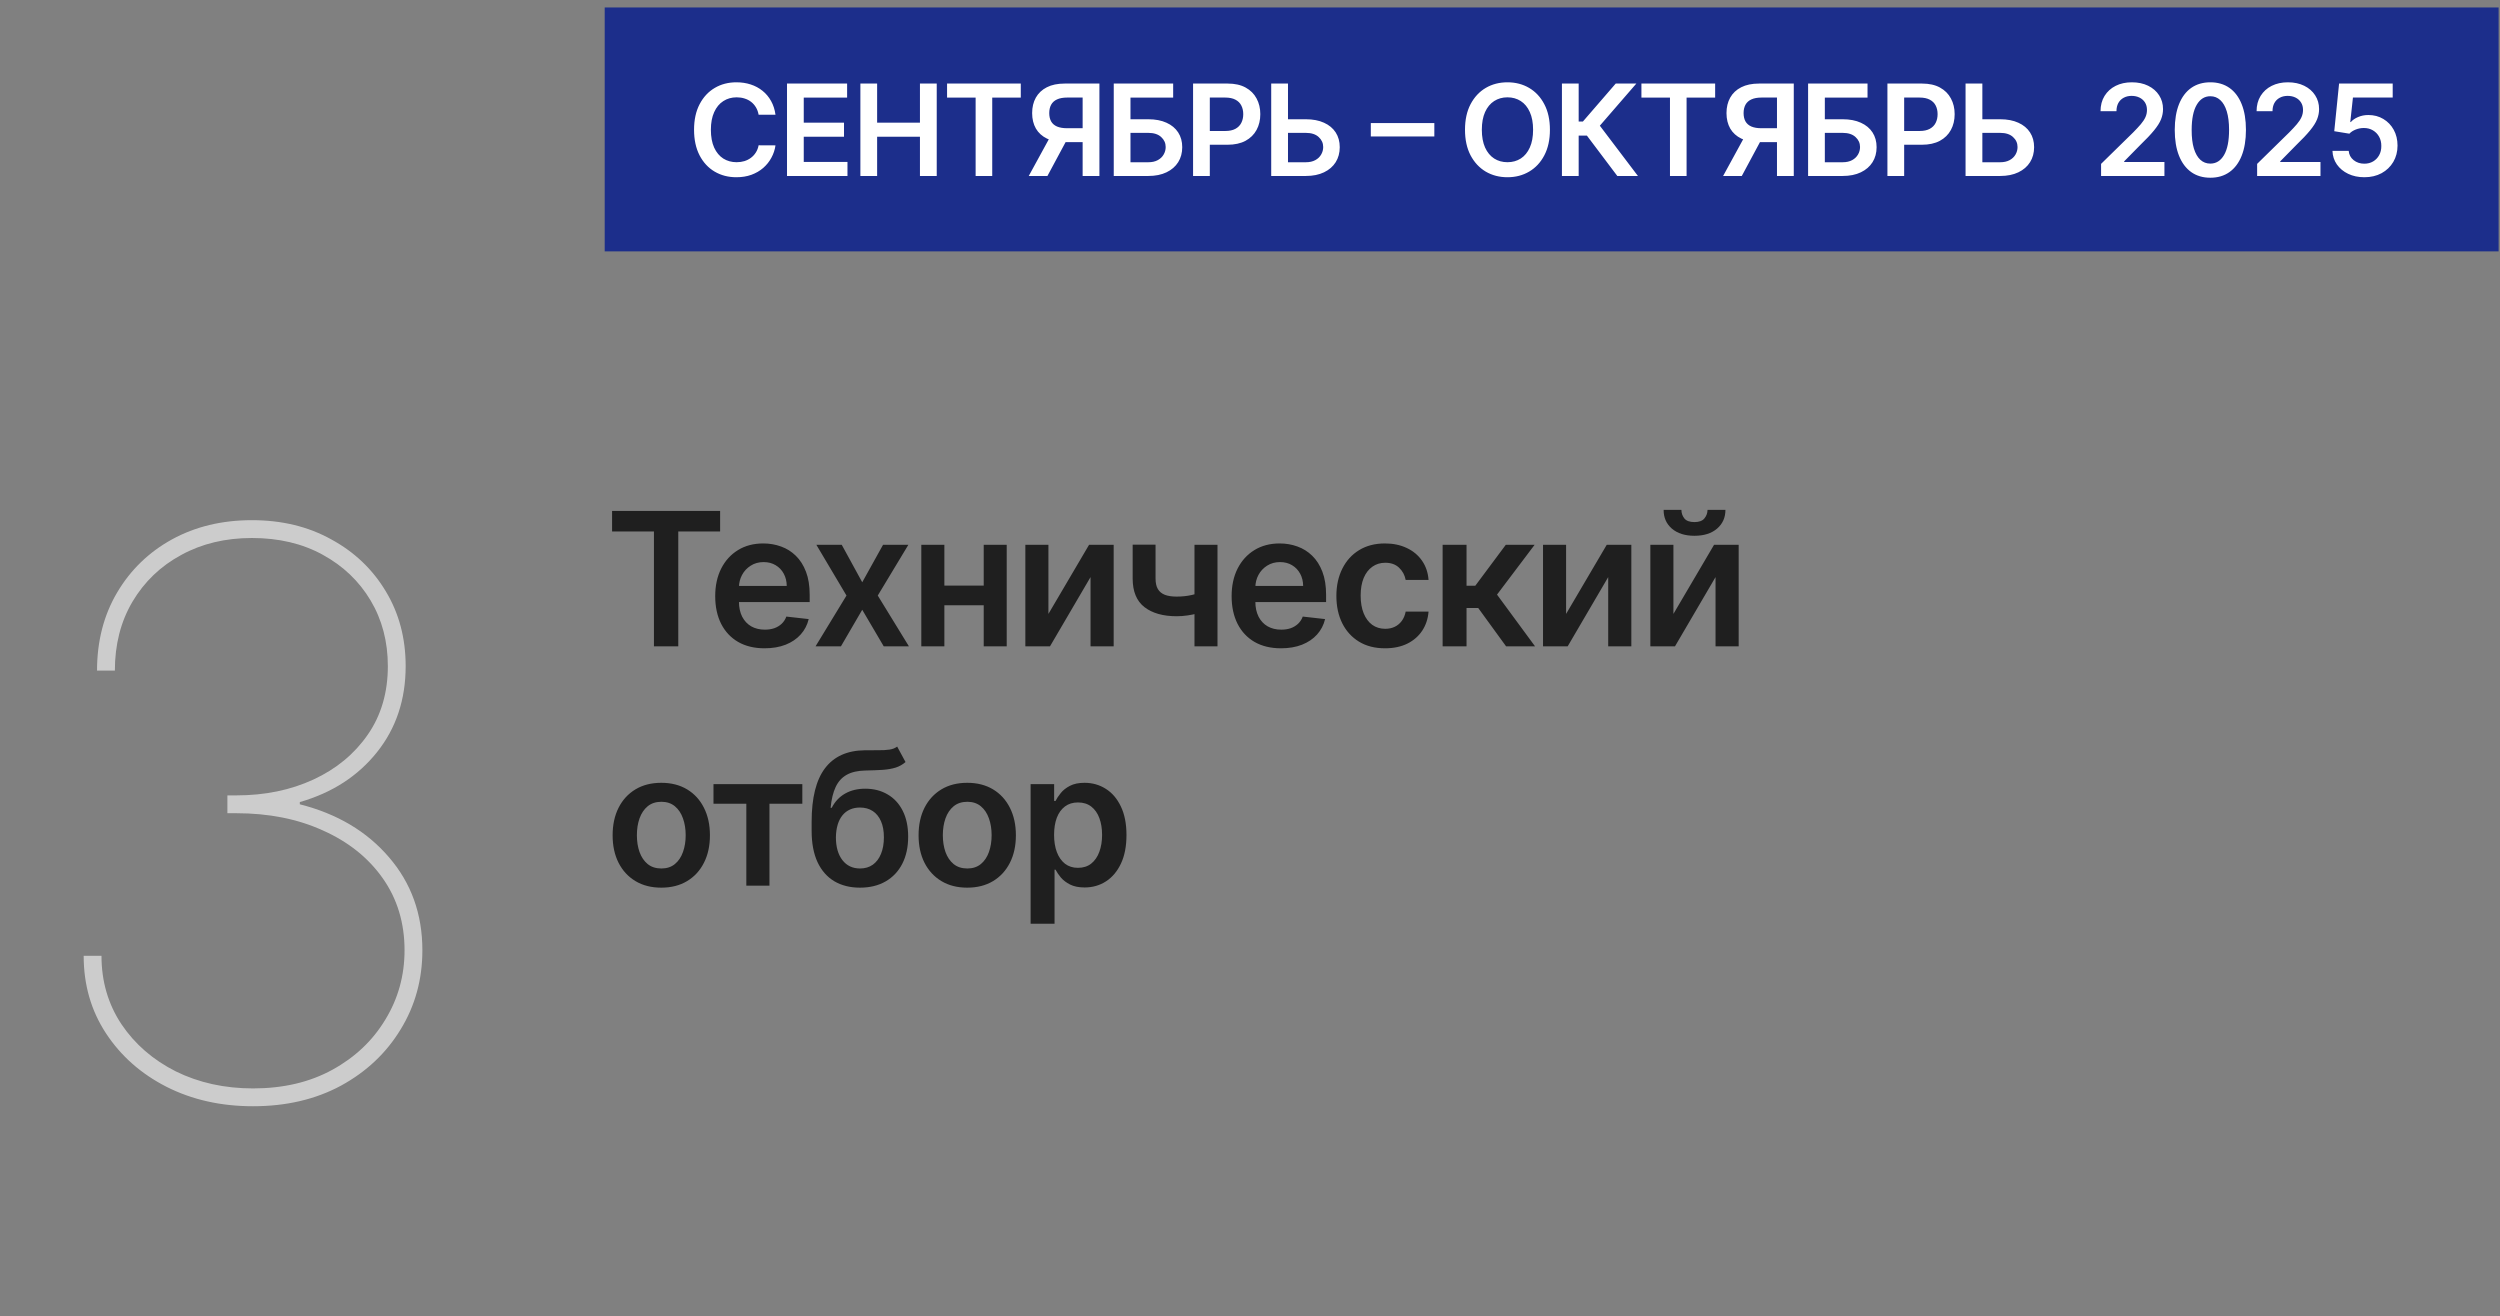
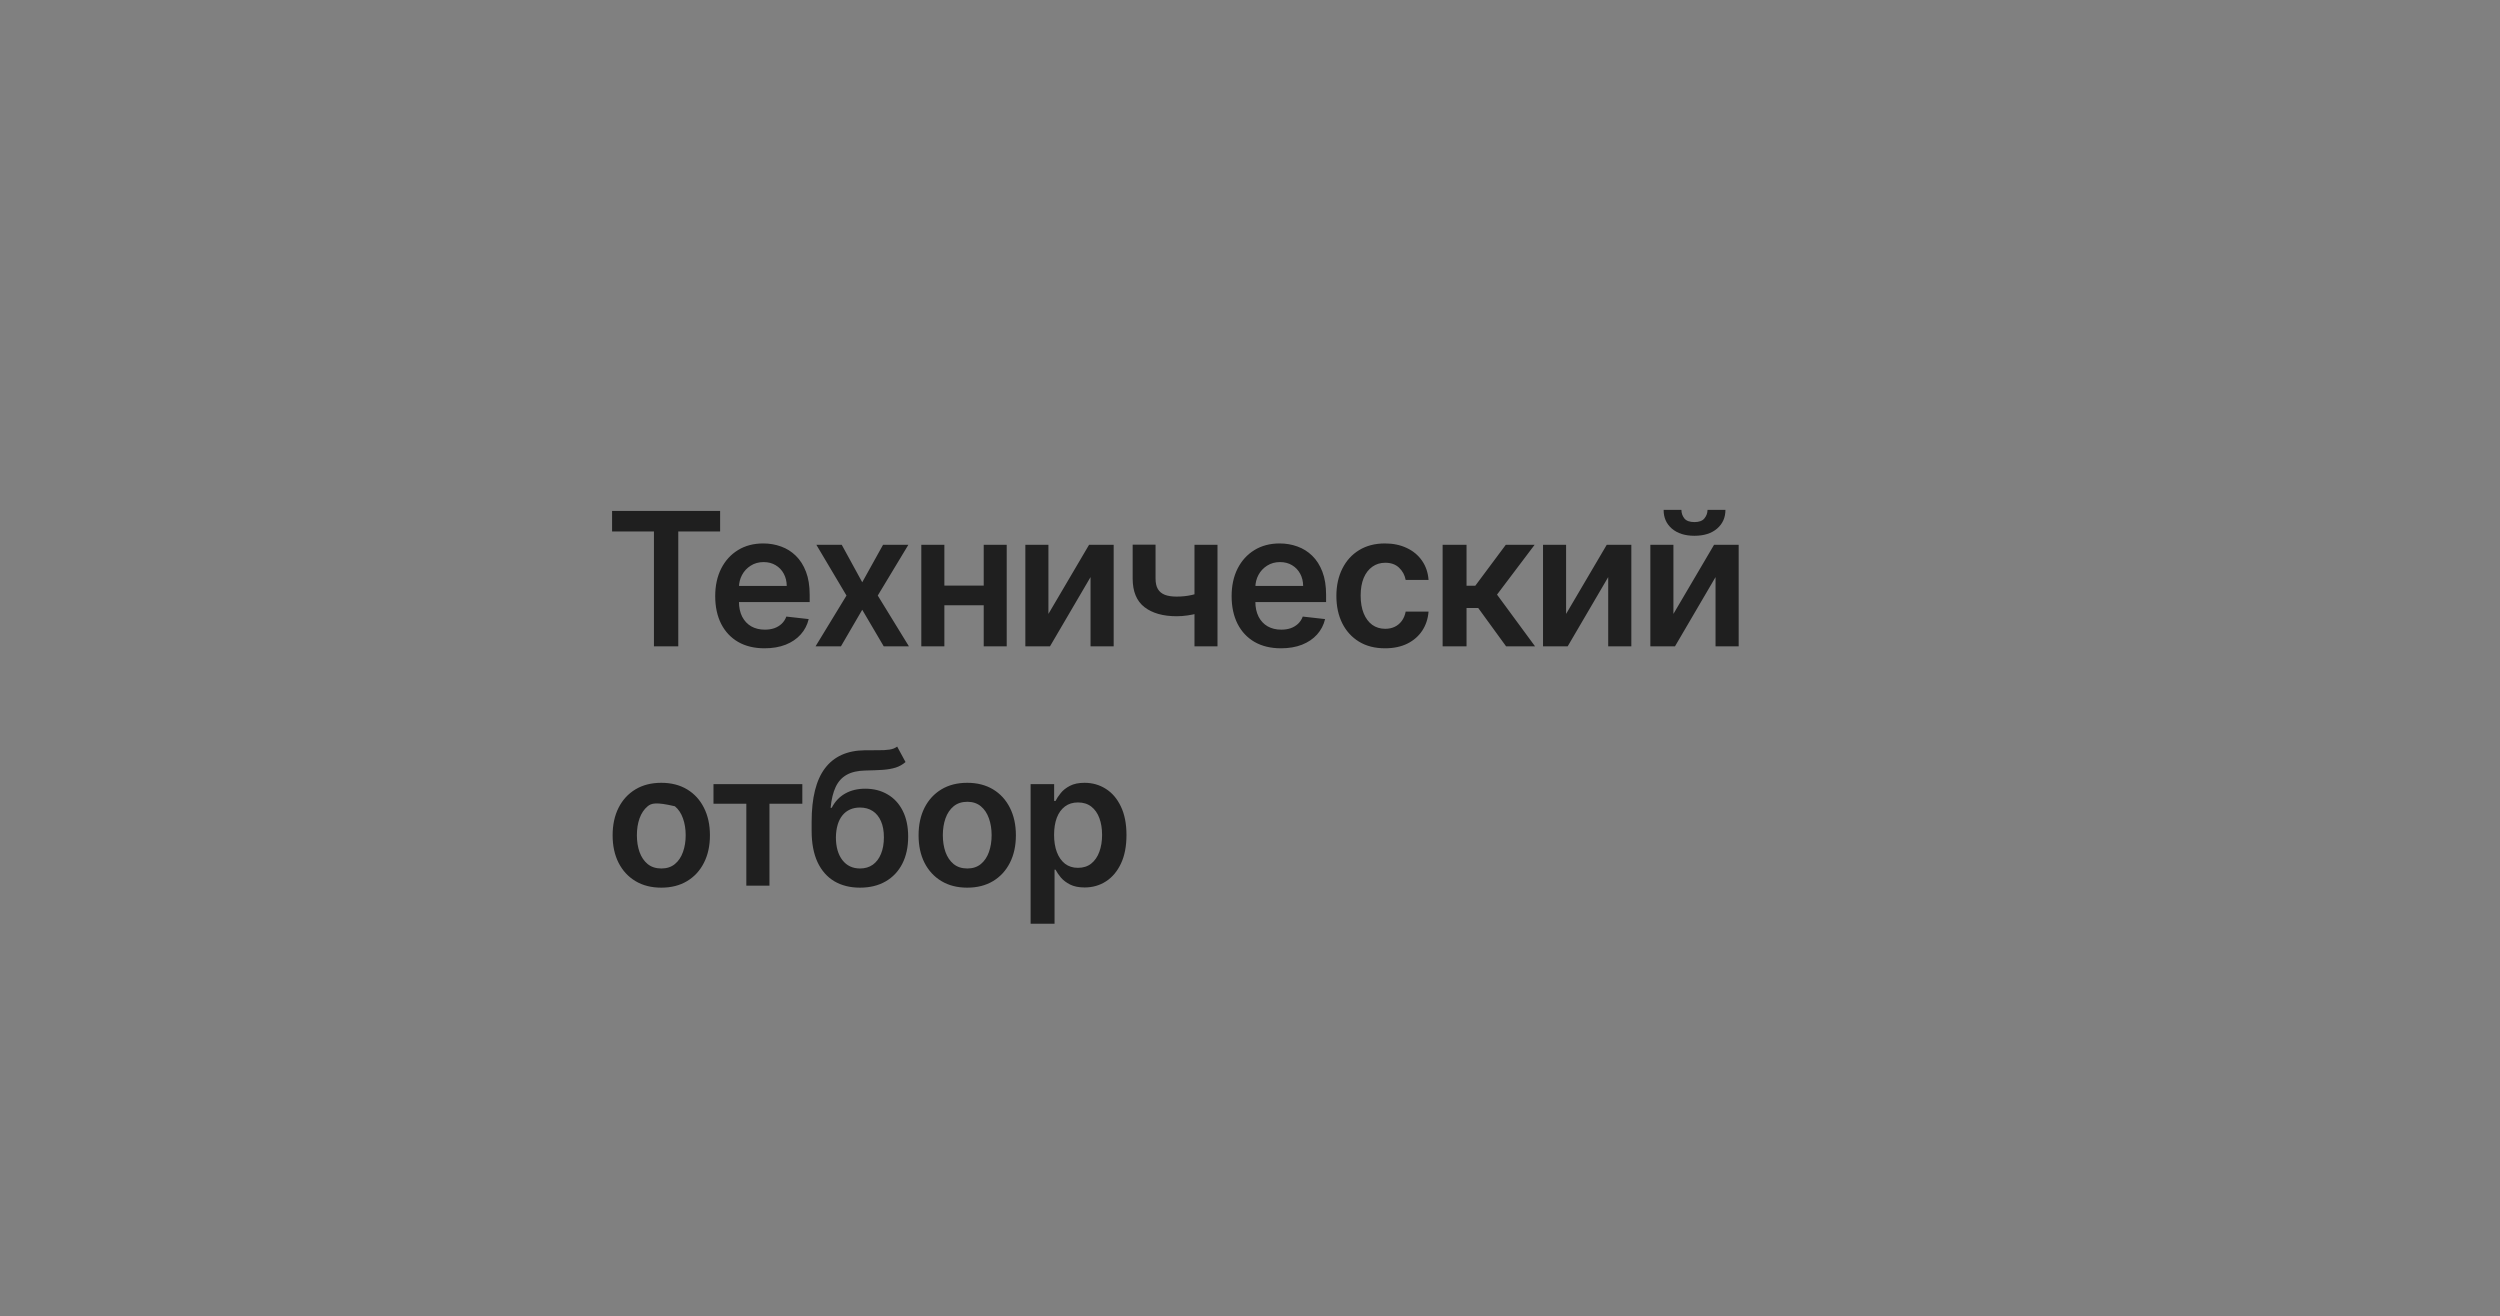
<svg xmlns="http://www.w3.org/2000/svg" width="188" height="99" viewBox="0 0 188 99" fill="none">
  <rect x="0" y="0" width="188" height="99" fill="#808080" stroke="none" />
-   <path d="M46.029 39.967V38.421H54.153V39.967H51.006V48.603H49.176V39.967H46.029ZM57.493 48.752C56.727 48.752 56.066 48.593 55.509 48.275C54.956 47.953 54.53 47.499 54.231 46.913C53.933 46.323 53.784 45.628 53.784 44.83C53.784 44.044 53.933 43.355 54.231 42.761C54.533 42.165 54.954 41.701 55.494 41.369C56.035 41.035 56.669 40.867 57.398 40.867C57.869 40.867 58.313 40.944 58.731 41.096C59.152 41.245 59.523 41.477 59.844 41.792C60.169 42.107 60.424 42.508 60.61 42.995C60.796 43.479 60.888 44.056 60.888 44.725V45.277H54.629V44.064H59.163C59.16 43.719 59.085 43.413 58.94 43.144C58.794 42.872 58.59 42.659 58.328 42.503C58.069 42.347 57.768 42.269 57.423 42.269C57.055 42.269 56.732 42.359 56.454 42.538C56.175 42.713 55.958 42.945 55.803 43.234C55.65 43.519 55.572 43.832 55.569 44.173V45.232C55.569 45.676 55.65 46.058 55.812 46.376C55.975 46.691 56.202 46.933 56.493 47.102C56.785 47.267 57.127 47.35 57.518 47.35C57.779 47.35 58.017 47.314 58.229 47.241C58.441 47.165 58.625 47.053 58.781 46.908C58.936 46.762 59.054 46.581 59.133 46.366L60.814 46.555C60.708 46.999 60.506 47.387 60.207 47.718C59.912 48.046 59.535 48.301 59.074 48.484C58.613 48.663 58.086 48.752 57.493 48.752ZM63.298 40.967L64.84 43.786L66.406 40.967H68.31L66.008 44.785L68.35 48.603H66.456L64.84 45.854L63.239 48.603H61.33L63.656 44.785L61.389 40.967H63.298ZM74.527 44.039V45.516H70.46V44.039H74.527ZM71.017 40.967V48.603H69.282V40.967H71.017ZM75.705 40.967V48.603H73.975V40.967H75.705ZM78.841 46.167L81.899 40.967H83.748V48.603H82.008V43.398L78.96 48.603H77.106V40.967H78.841V46.167ZM91.555 40.967V48.603H89.825V40.967H91.555ZM90.745 44.417V45.889C90.549 45.975 90.327 46.053 90.078 46.122C89.833 46.188 89.573 46.242 89.298 46.281C89.026 46.321 88.754 46.341 88.482 46.341C87.462 46.341 86.654 46.112 86.061 45.655C85.471 45.194 85.176 44.477 85.176 43.502V40.957H86.897V43.502C86.897 43.83 86.954 44.094 87.07 44.293C87.186 44.492 87.362 44.637 87.597 44.73C87.833 44.82 88.128 44.864 88.482 44.864C88.88 44.864 89.258 44.825 89.616 44.745C89.974 44.666 90.35 44.556 90.745 44.417ZM96.326 48.752C95.561 48.752 94.9 48.593 94.343 48.275C93.789 47.953 93.363 47.499 93.065 46.913C92.767 46.323 92.618 45.628 92.618 44.83C92.618 44.044 92.767 43.355 93.065 42.761C93.367 42.165 93.788 41.701 94.328 41.369C94.868 41.035 95.503 40.867 96.232 40.867C96.703 40.867 97.147 40.944 97.564 41.096C97.985 41.245 98.356 41.477 98.678 41.792C99.003 42.107 99.258 42.508 99.444 42.995C99.629 43.479 99.722 44.056 99.722 44.725V45.277H93.463V44.064H97.997C97.994 43.719 97.919 43.413 97.773 43.144C97.627 42.872 97.424 42.659 97.162 42.503C96.903 42.347 96.602 42.269 96.257 42.269C95.889 42.269 95.566 42.359 95.287 42.538C95.009 42.713 94.792 42.945 94.636 43.234C94.484 43.519 94.406 43.832 94.402 44.173V45.232C94.402 45.676 94.484 46.058 94.646 46.376C94.808 46.691 95.035 46.933 95.327 47.102C95.619 47.267 95.96 47.35 96.351 47.35C96.613 47.35 96.85 47.314 97.062 47.241C97.274 47.165 97.458 47.053 97.614 46.908C97.77 46.762 97.888 46.581 97.967 46.366L99.647 46.555C99.541 46.999 99.339 47.387 99.041 47.718C98.746 48.046 98.368 48.301 97.907 48.484C97.447 48.663 96.92 48.752 96.326 48.752ZM104.156 48.752C103.393 48.752 102.739 48.585 102.192 48.25C101.648 47.915 101.229 47.453 100.934 46.863C100.642 46.27 100.496 45.587 100.496 44.815C100.496 44.039 100.646 43.355 100.944 42.761C101.242 42.165 101.663 41.701 102.207 41.369C102.754 41.035 103.4 40.867 104.146 40.867C104.765 40.867 105.314 40.982 105.791 41.21C106.272 41.436 106.655 41.755 106.94 42.17C107.225 42.581 107.387 43.061 107.427 43.612H105.707C105.637 43.244 105.471 42.937 105.21 42.692C104.951 42.443 104.605 42.319 104.17 42.319C103.803 42.319 103.479 42.418 103.201 42.617C102.923 42.813 102.705 43.094 102.55 43.462C102.397 43.83 102.321 44.271 102.321 44.785C102.321 45.305 102.397 45.753 102.55 46.127C102.702 46.498 102.916 46.785 103.191 46.987C103.469 47.186 103.796 47.286 104.17 47.286C104.436 47.286 104.673 47.236 104.881 47.136C105.094 47.034 105.271 46.886 105.413 46.694C105.556 46.502 105.654 46.268 105.707 45.993H107.427C107.384 46.533 107.225 47.012 106.95 47.43C106.674 47.844 106.3 48.169 105.826 48.404C105.352 48.636 104.795 48.752 104.156 48.752ZM108.485 48.603V40.967H110.284V44.049H110.941L113.237 40.967H115.405L112.576 44.715L115.435 48.603H113.257L111.164 45.724H110.284V48.603H108.485ZM117.77 46.167L120.828 40.967H122.677V48.603H120.937V43.398L117.89 48.603H116.035V40.967H117.77V46.167ZM125.841 46.167L128.898 40.967H130.748V48.603H129.008V43.398L125.96 48.603H124.106V40.967H125.841V46.167ZM128.406 38.342H129.753C129.753 38.922 129.543 39.392 129.122 39.754C128.704 40.111 128.138 40.291 127.422 40.291C126.712 40.291 126.147 40.111 125.726 39.754C125.309 39.392 125.102 38.922 125.105 38.342H126.442C126.442 38.58 126.515 38.794 126.661 38.983C126.81 39.169 127.064 39.261 127.422 39.261C127.773 39.261 128.023 39.169 128.172 38.983C128.325 38.797 128.403 38.584 128.406 38.342ZM49.728 66.752C48.983 66.752 48.336 66.588 47.789 66.26C47.242 65.932 46.818 65.473 46.517 64.883C46.218 64.293 46.069 63.603 46.069 62.815C46.069 62.026 46.218 61.335 46.517 60.742C46.818 60.148 47.242 59.688 47.789 59.359C48.336 59.031 48.983 58.867 49.728 58.867C50.474 58.867 51.12 59.031 51.667 59.359C52.214 59.688 52.637 60.148 52.935 60.742C53.237 61.335 53.387 62.026 53.387 62.815C53.387 63.603 53.237 64.293 52.935 64.883C52.637 65.473 52.214 65.932 51.667 66.26C51.12 66.588 50.474 66.752 49.728 66.752ZM49.738 65.31C50.143 65.31 50.481 65.199 50.752 64.977C51.024 64.752 51.226 64.45 51.359 64.073C51.495 63.695 51.563 63.274 51.563 62.81C51.563 62.342 51.495 61.92 51.359 61.542C51.226 61.161 51.024 60.858 50.752 60.632C50.481 60.407 50.143 60.294 49.738 60.294C49.324 60.294 48.979 60.407 48.704 60.632C48.432 60.858 48.229 61.161 48.093 61.542C47.96 61.92 47.894 62.342 47.894 62.81C47.894 63.274 47.96 63.695 48.093 64.073C48.229 64.45 48.432 64.752 48.704 64.977C48.979 65.199 49.324 65.31 49.738 65.31ZM53.654 60.443V58.967H60.335V60.443H57.864V66.603H56.124V60.443H53.654ZM67.468 56.143L68.095 57.306C67.873 57.498 67.624 57.638 67.349 57.724C67.074 57.81 66.751 57.866 66.38 57.893C66.012 57.916 65.574 57.933 65.067 57.943C64.497 57.956 64.031 58.063 63.67 58.266C63.309 58.468 63.032 58.774 62.84 59.185C62.648 59.593 62.522 60.113 62.462 60.746H62.547C62.785 60.279 63.12 59.923 63.551 59.678C63.982 59.432 64.487 59.31 65.067 59.31C65.7 59.31 66.259 59.452 66.743 59.737C67.23 60.019 67.609 60.428 67.881 60.965C68.156 61.502 68.294 62.152 68.294 62.914C68.294 63.7 68.146 64.381 67.851 64.957C67.556 65.531 67.137 65.973 66.593 66.285C66.053 66.596 65.412 66.752 64.669 66.752C63.93 66.752 63.287 66.591 62.74 66.27C62.197 65.945 61.776 65.466 61.478 64.833C61.183 64.197 61.035 63.413 61.035 62.482V61.795C61.035 59.999 61.37 58.658 62.039 57.773C62.709 56.889 63.702 56.438 65.017 56.421C65.409 56.415 65.758 56.413 66.066 56.416C66.378 56.42 66.65 56.405 66.882 56.371C67.114 56.338 67.309 56.262 67.468 56.143ZM64.679 65.31C65.047 65.31 65.365 65.216 65.634 65.027C65.902 64.835 66.108 64.563 66.25 64.212C66.396 63.86 66.469 63.444 66.469 62.964C66.469 62.49 66.396 62.087 66.25 61.756C66.105 61.421 65.897 61.166 65.629 60.99C65.361 60.814 65.041 60.727 64.669 60.727C64.391 60.727 64.141 60.776 63.919 60.876C63.697 60.975 63.508 61.121 63.352 61.313C63.196 61.505 63.077 61.739 62.994 62.014C62.911 62.289 62.866 62.606 62.86 62.964C62.86 63.683 63.022 64.255 63.347 64.679C63.672 65.1 64.116 65.31 64.679 65.31ZM72.736 66.752C71.99 66.752 71.344 66.588 70.797 66.26C70.25 65.932 69.826 65.473 69.524 64.883C69.226 64.293 69.077 63.603 69.077 62.815C69.077 62.026 69.226 61.335 69.524 60.742C69.826 60.148 70.25 59.688 70.797 59.359C71.344 59.031 71.99 58.867 72.736 58.867C73.482 58.867 74.128 59.031 74.675 59.359C75.222 59.688 75.644 60.148 75.943 60.742C76.244 61.335 76.395 62.026 76.395 62.815C76.395 63.603 76.244 64.293 75.943 64.883C75.644 65.473 75.222 65.932 74.675 66.26C74.128 66.588 73.482 66.752 72.736 66.752ZM72.746 65.31C73.15 65.31 73.488 65.199 73.76 64.977C74.032 64.752 74.234 64.45 74.367 64.073C74.502 63.695 74.57 63.274 74.57 62.81C74.57 62.342 74.502 61.92 74.367 61.542C74.234 61.161 74.032 60.858 73.76 60.632C73.488 60.407 73.15 60.294 72.746 60.294C72.332 60.294 71.987 60.407 71.712 60.632C71.44 60.858 71.236 61.161 71.1 61.542C70.968 61.92 70.901 62.342 70.901 62.81C70.901 63.274 70.968 63.695 71.1 64.073C71.236 64.45 71.44 64.752 71.712 64.977C71.987 65.199 72.332 65.31 72.746 65.31ZM77.502 69.467V58.967H79.272V60.229H79.377C79.47 60.044 79.6 59.847 79.77 59.638C79.939 59.426 80.167 59.245 80.456 59.096C80.744 58.944 81.112 58.867 81.559 58.867C82.149 58.867 82.681 59.018 83.155 59.32C83.632 59.618 84.01 60.06 84.289 60.647C84.57 61.23 84.711 61.946 84.711 62.795C84.711 63.633 84.574 64.346 84.299 64.933C84.024 65.519 83.649 65.967 83.175 66.275C82.701 66.583 82.164 66.737 81.564 66.737C81.127 66.737 80.764 66.664 80.475 66.519C80.187 66.373 79.955 66.197 79.779 65.992C79.607 65.783 79.473 65.585 79.377 65.4H79.302V69.467H77.502ZM79.267 62.785C79.267 63.279 79.337 63.711 79.476 64.082C79.619 64.454 79.823 64.744 80.088 64.953C80.356 65.158 80.681 65.261 81.062 65.261C81.46 65.261 81.793 65.155 82.061 64.942C82.33 64.727 82.532 64.434 82.668 64.062C82.807 63.688 82.877 63.262 82.877 62.785C82.877 62.311 82.809 61.89 82.673 61.522C82.537 61.154 82.335 60.866 82.066 60.657C81.798 60.448 81.463 60.344 81.062 60.344C80.678 60.344 80.351 60.445 80.083 60.647C79.814 60.849 79.611 61.133 79.471 61.497C79.335 61.862 79.267 62.291 79.267 62.785Z" fill="#1F1F1F" />
-   <path d="M19.027 83.189C16.611 83.189 14.44 82.701 12.513 81.723C10.6 80.746 9.085 79.405 7.967 77.701C6.85 75.998 6.292 74.057 6.292 71.878H7.632C7.632 73.805 8.135 75.523 9.14 77.031C10.146 78.525 11.508 79.705 13.225 80.571C14.957 81.423 16.891 81.849 19.027 81.849C21.304 81.849 23.294 81.381 24.997 80.445C26.701 79.51 28.027 78.253 28.977 76.675C29.941 75.097 30.422 73.359 30.422 71.459C30.422 69.406 29.878 67.605 28.789 66.055C27.699 64.505 26.198 63.304 24.285 62.452C22.386 61.586 20.214 61.154 17.771 61.154H17.1V59.813H17.771C19.921 59.813 21.855 59.415 23.573 58.619C25.291 57.823 26.652 56.699 27.657 55.246C28.663 53.794 29.166 52.077 29.166 50.093C29.166 48.25 28.733 46.602 27.867 45.15C27.001 43.698 25.8 42.553 24.264 41.715C22.742 40.877 20.968 40.458 18.944 40.458C16.947 40.458 15.173 40.884 13.623 41.736C12.073 42.574 10.851 43.747 9.957 45.255C9.078 46.749 8.638 48.474 8.638 50.429H7.297C7.297 48.222 7.8 46.267 8.805 44.563C9.811 42.86 11.186 41.526 12.932 40.563C14.691 39.599 16.695 39.117 18.944 39.117C21.192 39.117 23.182 39.599 24.913 40.563C26.659 41.512 28.027 42.818 29.019 44.48C30.011 46.128 30.506 47.999 30.506 50.093C30.506 52.607 29.787 54.765 28.349 56.566C26.91 58.367 24.976 59.617 22.546 60.316V60.483C25.353 61.195 27.588 62.522 29.249 64.463C30.925 66.404 31.763 68.736 31.763 71.459C31.763 73.652 31.218 75.635 30.129 77.408C29.054 79.182 27.56 80.592 25.647 81.639C23.733 82.673 21.527 83.189 19.027 83.189Z" fill="#CCCCCC" />
-   <rect width="142.422" height="18.343" transform="translate(45.473 0.561)" fill="#1C2E8B" />
-   <path d="M58.317 8.628H57.048C57.012 8.42 56.945 8.236 56.848 8.075C56.751 7.912 56.63 7.774 56.485 7.661C56.34 7.548 56.175 7.463 55.989 7.407C55.806 7.348 55.608 7.319 55.396 7.319C55.018 7.319 54.683 7.414 54.391 7.604C54.099 7.791 53.871 8.067 53.706 8.432C53.541 8.794 53.458 9.236 53.458 9.758C53.458 10.29 53.541 10.738 53.706 11.102C53.873 11.464 54.102 11.738 54.391 11.923C54.683 12.106 55.017 12.198 55.392 12.198C55.6 12.198 55.795 12.171 55.976 12.117C56.159 12.06 56.323 11.977 56.468 11.869C56.615 11.76 56.738 11.627 56.838 11.469C56.94 11.31 57.01 11.129 57.048 10.926L58.317 10.932C58.27 11.263 58.167 11.572 58.008 11.862C57.852 12.152 57.648 12.407 57.394 12.629C57.141 12.848 56.845 13.02 56.505 13.145C56.166 13.267 55.789 13.328 55.375 13.328C54.765 13.328 54.219 13.187 53.74 12.904C53.26 12.621 52.883 12.213 52.606 11.679C52.331 11.145 52.193 10.505 52.193 9.758C52.193 9.01 52.332 8.369 52.61 7.838C52.888 7.304 53.267 6.896 53.747 6.613C54.226 6.33 54.769 6.189 55.375 6.189C55.762 6.189 56.122 6.243 56.454 6.352C56.787 6.46 57.083 6.62 57.343 6.83C57.603 7.038 57.817 7.294 57.985 7.597C58.154 7.898 58.265 8.242 58.317 8.628ZM59.183 13.233V6.284H63.703V7.339H60.442V9.226H63.469V10.281H60.442V12.178H63.73V13.233H59.183ZM64.701 13.233V6.284H65.96V9.226H69.18V6.284H70.442V13.233H69.18V10.281H65.96V13.233H64.701ZM71.219 7.339V6.284H76.763V7.339H74.616V13.233H73.367V7.339H71.219ZM82.676 13.233H81.414V7.336H80.26C79.948 7.336 79.691 7.382 79.49 7.475C79.291 7.565 79.143 7.699 79.046 7.875C78.951 8.049 78.903 8.26 78.903 8.506C78.903 8.753 78.951 8.961 79.046 9.131C79.141 9.298 79.287 9.426 79.487 9.514C79.688 9.6 79.944 9.643 80.253 9.643H81.943V10.688H80.084C79.55 10.688 79.1 10.6 78.733 10.423C78.367 10.245 78.089 9.992 77.899 9.667C77.711 9.339 77.617 8.952 77.617 8.506C77.617 8.063 77.71 7.675 77.895 7.342C78.083 7.008 78.359 6.747 78.723 6.562C79.087 6.376 79.535 6.284 80.067 6.284H82.676V13.233ZM79.083 10.084H80.457L78.767 13.233H77.362L79.083 10.084ZM83.754 13.233V6.284H88.222V7.339H85.012V8.968H86.353C86.884 8.968 87.34 9.055 87.72 9.229C88.102 9.401 88.395 9.644 88.599 9.959C88.803 10.273 88.904 10.643 88.904 11.068C88.904 11.496 88.803 11.872 88.599 12.198C88.395 12.521 88.102 12.775 87.72 12.958C87.34 13.141 86.884 13.233 86.353 13.233H83.754ZM85.012 12.201H86.353C86.633 12.201 86.871 12.148 87.065 12.042C87.26 11.936 87.407 11.795 87.506 11.621C87.608 11.447 87.659 11.258 87.659 11.055C87.659 10.76 87.546 10.511 87.32 10.305C87.096 10.097 86.773 9.992 86.353 9.992H85.012V12.201ZM89.719 13.233V6.284H92.325C92.859 6.284 93.306 6.383 93.668 6.582C94.033 6.781 94.308 7.055 94.493 7.403C94.681 7.75 94.775 8.143 94.775 8.584C94.775 9.03 94.681 9.426 94.493 9.772C94.305 10.118 94.028 10.391 93.662 10.59C93.295 10.786 92.844 10.885 92.308 10.885H90.581V9.85H92.138C92.45 9.85 92.706 9.796 92.905 9.687C93.104 9.578 93.251 9.429 93.346 9.239C93.443 9.049 93.492 8.831 93.492 8.584C93.492 8.338 93.443 8.121 93.346 7.933C93.251 7.745 93.103 7.599 92.902 7.495C92.703 7.389 92.446 7.336 92.131 7.336H90.978V13.233H89.719ZM96.433 8.968H98.198C98.729 8.968 99.185 9.055 99.565 9.229C99.947 9.401 100.24 9.644 100.444 9.959C100.647 10.273 100.749 10.643 100.749 11.068C100.749 11.496 100.647 11.872 100.444 12.198C100.24 12.521 99.947 12.775 99.565 12.958C99.185 13.141 98.729 13.233 98.198 13.233H95.595V6.284H96.857V12.201H98.198C98.478 12.201 98.716 12.148 98.91 12.042C99.105 11.936 99.252 11.795 99.351 11.621C99.453 11.447 99.504 11.258 99.504 11.055C99.504 10.76 99.391 10.511 99.165 10.305C98.941 10.097 98.618 9.992 98.198 9.992H96.433V8.968ZM107.862 9.253V10.264H103.085V9.253H107.862ZM116.554 9.758C116.554 10.507 116.414 11.148 116.133 11.682C115.855 12.214 115.475 12.621 114.993 12.904C114.514 13.187 113.969 13.328 113.361 13.328C112.752 13.328 112.207 13.187 111.725 12.904C111.246 12.619 110.866 12.21 110.585 11.679C110.307 11.145 110.168 10.505 110.168 9.758C110.168 9.01 110.307 8.369 110.585 7.838C110.866 7.304 111.246 6.896 111.725 6.613C112.207 6.33 112.752 6.189 113.361 6.189C113.969 6.189 114.514 6.33 114.993 6.613C115.475 6.896 115.855 7.304 116.133 7.838C116.414 8.369 116.554 9.01 116.554 9.758ZM115.288 9.758C115.288 9.231 115.206 8.787 115.041 8.425C114.878 8.061 114.652 7.786 114.362 7.6C114.072 7.413 113.739 7.319 113.361 7.319C112.983 7.319 112.65 7.413 112.36 7.6C112.07 7.786 111.843 8.061 111.678 8.425C111.515 8.787 111.434 9.231 111.434 9.758C111.434 10.285 111.515 10.731 111.678 11.095C111.843 11.457 112.07 11.732 112.36 11.92C112.65 12.105 112.983 12.198 113.361 12.198C113.739 12.198 114.072 12.105 114.362 11.92C114.652 11.732 114.878 11.457 115.041 11.095C115.206 10.731 115.288 10.285 115.288 9.758ZM121.621 13.233L119.334 10.196H118.716V13.233H117.457V6.284H118.716V9.141H119.032L121.502 6.284H123.053L120.308 9.453L123.172 13.233H121.621ZM123.435 7.339V6.284H128.979V7.339H126.831V13.233H125.582V7.339H123.435ZM134.892 13.233H133.629V7.336H132.476C132.164 7.336 131.907 7.382 131.705 7.475C131.506 7.565 131.358 7.699 131.261 7.875C131.166 8.049 131.118 8.26 131.118 8.506C131.118 8.753 131.166 8.961 131.261 9.131C131.356 9.298 131.503 9.426 131.702 9.514C131.903 9.6 132.159 9.643 132.469 9.643H134.159V10.688H132.299C131.765 10.688 131.315 10.6 130.949 10.423C130.582 10.245 130.304 9.992 130.114 9.667C129.926 9.339 129.832 8.952 129.832 8.506C129.832 8.063 129.925 7.675 130.111 7.342C130.298 7.008 130.574 6.747 130.939 6.562C131.303 6.376 131.751 6.284 132.282 6.284H134.892V13.233ZM131.298 10.084H132.673L130.983 13.233H129.578L131.298 10.084ZM135.969 13.233V6.284H140.438V7.339H137.228V8.968H138.568C139.1 8.968 139.556 9.055 139.936 9.229C140.318 9.401 140.611 9.644 140.814 9.959C141.018 10.273 141.12 10.643 141.12 11.068C141.12 11.496 141.018 11.872 140.814 12.198C140.611 12.521 140.318 12.775 139.936 12.958C139.556 13.141 139.1 13.233 138.568 13.233H135.969ZM137.228 12.201H138.568C138.849 12.201 139.086 12.148 139.281 12.042C139.475 11.936 139.622 11.795 139.722 11.621C139.824 11.447 139.875 11.258 139.875 11.055C139.875 10.76 139.761 10.511 139.535 10.305C139.311 10.097 138.989 9.992 138.568 9.992H137.228V12.201ZM141.934 13.233V6.284H144.54C145.074 6.284 145.522 6.383 145.884 6.582C146.248 6.781 146.523 7.055 146.708 7.403C146.896 7.75 146.99 8.143 146.99 8.584C146.99 9.03 146.896 9.426 146.708 9.772C146.521 10.118 146.244 10.391 145.877 10.59C145.511 10.786 145.059 10.885 144.523 10.885H142.796V9.85H144.354C144.666 9.85 144.921 9.796 145.12 9.687C145.32 9.578 145.467 9.429 145.562 9.239C145.659 9.049 145.707 8.831 145.707 8.584C145.707 8.338 145.659 8.121 145.562 7.933C145.467 7.745 145.318 7.599 145.117 7.495C144.918 7.389 144.661 7.336 144.347 7.336H143.193V13.233H141.934ZM148.649 8.968H150.413C150.945 8.968 151.4 9.055 151.78 9.229C152.163 9.401 152.456 9.644 152.659 9.959C152.863 10.273 152.965 10.643 152.965 11.068C152.965 11.496 152.863 11.872 152.659 12.198C152.456 12.521 152.163 12.775 151.78 12.958C151.4 13.141 150.945 13.233 150.413 13.233H147.81V6.284H149.073V12.201H150.413C150.694 12.201 150.931 12.148 151.126 12.042C151.32 11.936 151.467 11.795 151.567 11.621C151.668 11.447 151.719 11.258 151.719 11.055C151.719 10.76 151.606 10.511 151.38 10.305C151.156 10.097 150.834 9.992 150.413 9.992H148.649V8.968ZM158.001 13.233V12.323L160.414 9.959C160.644 9.726 160.837 9.519 160.991 9.338C161.144 9.157 161.26 8.981 161.337 8.812C161.414 8.642 161.452 8.461 161.452 8.269C161.452 8.049 161.402 7.862 161.303 7.705C161.203 7.547 161.066 7.425 160.892 7.339C160.718 7.253 160.52 7.21 160.298 7.21C160.07 7.21 159.87 7.258 159.698 7.353C159.526 7.445 159.392 7.578 159.297 7.75C159.205 7.921 159.158 8.126 159.158 8.364H157.96C157.96 7.923 158.061 7.539 158.262 7.213C158.464 6.888 158.741 6.635 159.094 6.457C159.449 6.278 159.856 6.189 160.315 6.189C160.781 6.189 161.191 6.276 161.544 6.45C161.897 6.624 162.17 6.863 162.365 7.166C162.562 7.469 162.66 7.815 162.66 8.204C162.66 8.464 162.61 8.72 162.511 8.971C162.411 9.222 162.236 9.5 161.985 9.806C161.736 10.111 161.386 10.481 160.936 10.915L159.738 12.133V12.181H162.765V13.233H158.001ZM166.218 13.365C165.659 13.365 165.179 13.224 164.779 12.941C164.381 12.656 164.074 12.245 163.86 11.709C163.647 11.171 163.541 10.523 163.541 9.765C163.543 9.007 163.65 8.363 163.863 7.831C164.078 7.297 164.384 6.89 164.782 6.609C165.183 6.329 165.661 6.189 166.218 6.189C166.774 6.189 167.253 6.329 167.653 6.609C168.053 6.89 168.36 7.297 168.573 7.831C168.788 8.365 168.895 9.01 168.895 9.765C168.895 10.525 168.788 11.174 168.573 11.713C168.36 12.249 168.053 12.658 167.653 12.941C167.255 13.224 166.777 13.365 166.218 13.365ZM166.218 12.303C166.652 12.303 166.995 12.089 167.246 11.662C167.499 11.232 167.626 10.6 167.626 9.765C167.626 9.213 167.568 8.749 167.453 8.374C167.338 7.998 167.175 7.716 166.964 7.526C166.754 7.333 166.505 7.237 166.218 7.237C165.786 7.237 165.444 7.452 165.193 7.882C164.942 8.309 164.815 8.937 164.813 9.765C164.811 10.319 164.866 10.785 164.979 11.163C165.095 11.541 165.258 11.826 165.468 12.018C165.678 12.208 165.928 12.303 166.218 12.303ZM169.736 13.233V12.323L172.148 9.959C172.379 9.726 172.571 9.519 172.725 9.338C172.879 9.157 172.994 8.981 173.071 8.812C173.148 8.642 173.187 8.461 173.187 8.269C173.187 8.049 173.137 7.862 173.037 7.705C172.938 7.547 172.801 7.425 172.627 7.339C172.452 7.253 172.255 7.21 172.033 7.21C171.804 7.21 171.604 7.258 171.432 7.353C171.26 7.445 171.127 7.578 171.032 7.75C170.939 7.921 170.893 8.126 170.893 8.364H169.695C169.695 7.923 169.796 7.539 169.997 7.213C170.198 6.888 170.475 6.635 170.828 6.457C171.183 6.278 171.591 6.189 172.05 6.189C172.516 6.189 172.925 6.276 173.278 6.45C173.631 6.624 173.905 6.863 174.099 7.166C174.296 7.469 174.395 7.815 174.395 8.204C174.395 8.464 174.345 8.72 174.245 8.971C174.146 9.222 173.97 9.5 173.719 9.806C173.47 10.111 173.121 10.481 172.671 10.915L171.473 12.133V12.181H174.5V13.233H169.736ZM177.8 13.328C177.347 13.328 176.942 13.243 176.585 13.073C176.227 12.902 175.944 12.666 175.733 12.368C175.525 12.069 175.414 11.727 175.401 11.343H176.622C176.645 11.628 176.768 11.861 176.992 12.042C177.216 12.221 177.485 12.31 177.8 12.31C178.046 12.31 178.266 12.253 178.458 12.14C178.65 12.027 178.802 11.87 178.913 11.669C179.023 11.467 179.078 11.238 179.075 10.98C179.078 10.717 179.022 10.484 178.909 10.281C178.796 10.077 178.641 9.918 178.444 9.802C178.248 9.685 178.021 9.626 177.766 9.626C177.558 9.624 177.353 9.662 177.152 9.741C176.95 9.821 176.791 9.925 176.673 10.053L175.536 9.867L175.899 6.284H179.931V7.336H176.941L176.741 9.178H176.782C176.911 9.027 177.093 8.901 177.328 8.801C177.563 8.7 177.821 8.649 178.102 8.649C178.522 8.649 178.898 8.748 179.228 8.947C179.558 9.144 179.819 9.416 180.009 9.762C180.199 10.108 180.294 10.504 180.294 10.949C180.294 11.409 180.187 11.818 179.975 12.178C179.764 12.535 179.471 12.817 179.096 13.023C178.723 13.226 178.29 13.328 177.8 13.328Z" fill="white" />
+   <path d="M46.029 39.967V38.421H54.153V39.967H51.006V48.603H49.176V39.967H46.029ZM57.493 48.752C56.727 48.752 56.066 48.593 55.509 48.275C54.956 47.953 54.53 47.499 54.231 46.913C53.933 46.323 53.784 45.628 53.784 44.83C53.784 44.044 53.933 43.355 54.231 42.761C54.533 42.165 54.954 41.701 55.494 41.369C56.035 41.035 56.669 40.867 57.398 40.867C57.869 40.867 58.313 40.944 58.731 41.096C59.152 41.245 59.523 41.477 59.844 41.792C60.169 42.107 60.424 42.508 60.61 42.995C60.796 43.479 60.888 44.056 60.888 44.725V45.277H54.629V44.064H59.163C59.16 43.719 59.085 43.413 58.94 43.144C58.794 42.872 58.59 42.659 58.328 42.503C58.069 42.347 57.768 42.269 57.423 42.269C57.055 42.269 56.732 42.359 56.454 42.538C56.175 42.713 55.958 42.945 55.803 43.234C55.65 43.519 55.572 43.832 55.569 44.173V45.232C55.569 45.676 55.65 46.058 55.812 46.376C55.975 46.691 56.202 46.933 56.493 47.102C56.785 47.267 57.127 47.35 57.518 47.35C57.779 47.35 58.017 47.314 58.229 47.241C58.441 47.165 58.625 47.053 58.781 46.908C58.936 46.762 59.054 46.581 59.133 46.366L60.814 46.555C60.708 46.999 60.506 47.387 60.207 47.718C59.912 48.046 59.535 48.301 59.074 48.484C58.613 48.663 58.086 48.752 57.493 48.752ZM63.298 40.967L64.84 43.786L66.406 40.967H68.31L66.008 44.785L68.35 48.603H66.456L64.84 45.854L63.239 48.603H61.33L63.656 44.785L61.389 40.967H63.298ZM74.527 44.039V45.516H70.46V44.039H74.527ZM71.017 40.967V48.603H69.282V40.967H71.017ZM75.705 40.967V48.603H73.975V40.967H75.705ZM78.841 46.167L81.899 40.967H83.748V48.603H82.008V43.398L78.96 48.603H77.106V40.967H78.841V46.167ZM91.555 40.967V48.603H89.825V40.967H91.555ZM90.745 44.417V45.889C90.549 45.975 90.327 46.053 90.078 46.122C89.833 46.188 89.573 46.242 89.298 46.281C89.026 46.321 88.754 46.341 88.482 46.341C87.462 46.341 86.654 46.112 86.061 45.655C85.471 45.194 85.176 44.477 85.176 43.502V40.957H86.897V43.502C86.897 43.83 86.954 44.094 87.07 44.293C87.186 44.492 87.362 44.637 87.597 44.73C87.833 44.82 88.128 44.864 88.482 44.864C88.88 44.864 89.258 44.825 89.616 44.745C89.974 44.666 90.35 44.556 90.745 44.417ZM96.326 48.752C95.561 48.752 94.9 48.593 94.343 48.275C93.789 47.953 93.363 47.499 93.065 46.913C92.767 46.323 92.618 45.628 92.618 44.83C92.618 44.044 92.767 43.355 93.065 42.761C93.367 42.165 93.788 41.701 94.328 41.369C94.868 41.035 95.503 40.867 96.232 40.867C96.703 40.867 97.147 40.944 97.564 41.096C97.985 41.245 98.356 41.477 98.678 41.792C99.003 42.107 99.258 42.508 99.444 42.995C99.629 43.479 99.722 44.056 99.722 44.725V45.277H93.463V44.064H97.997C97.994 43.719 97.919 43.413 97.773 43.144C97.627 42.872 97.424 42.659 97.162 42.503C96.903 42.347 96.602 42.269 96.257 42.269C95.889 42.269 95.566 42.359 95.287 42.538C95.009 42.713 94.792 42.945 94.636 43.234C94.484 43.519 94.406 43.832 94.402 44.173V45.232C94.402 45.676 94.484 46.058 94.646 46.376C94.808 46.691 95.035 46.933 95.327 47.102C95.619 47.267 95.96 47.35 96.351 47.35C96.613 47.35 96.85 47.314 97.062 47.241C97.274 47.165 97.458 47.053 97.614 46.908C97.77 46.762 97.888 46.581 97.967 46.366L99.647 46.555C99.541 46.999 99.339 47.387 99.041 47.718C98.746 48.046 98.368 48.301 97.907 48.484C97.447 48.663 96.92 48.752 96.326 48.752ZM104.156 48.752C103.393 48.752 102.739 48.585 102.192 48.25C101.648 47.915 101.229 47.453 100.934 46.863C100.642 46.27 100.496 45.587 100.496 44.815C100.496 44.039 100.646 43.355 100.944 42.761C101.242 42.165 101.663 41.701 102.207 41.369C102.754 41.035 103.4 40.867 104.146 40.867C104.765 40.867 105.314 40.982 105.791 41.21C106.272 41.436 106.655 41.755 106.94 42.17C107.225 42.581 107.387 43.061 107.427 43.612H105.707C105.637 43.244 105.471 42.937 105.21 42.692C104.951 42.443 104.605 42.319 104.17 42.319C103.803 42.319 103.479 42.418 103.201 42.617C102.923 42.813 102.705 43.094 102.55 43.462C102.397 43.83 102.321 44.271 102.321 44.785C102.321 45.305 102.397 45.753 102.55 46.127C102.702 46.498 102.916 46.785 103.191 46.987C103.469 47.186 103.796 47.286 104.17 47.286C104.436 47.286 104.673 47.236 104.881 47.136C105.094 47.034 105.271 46.886 105.413 46.694C105.556 46.502 105.654 46.268 105.707 45.993H107.427C107.384 46.533 107.225 47.012 106.95 47.43C106.674 47.844 106.3 48.169 105.826 48.404C105.352 48.636 104.795 48.752 104.156 48.752ZM108.485 48.603V40.967H110.284V44.049H110.941L113.237 40.967H115.405L112.576 44.715L115.435 48.603H113.257L111.164 45.724H110.284V48.603H108.485ZM117.77 46.167L120.828 40.967H122.677V48.603H120.937V43.398L117.89 48.603H116.035V40.967H117.77V46.167ZM125.841 46.167L128.898 40.967H130.748V48.603H129.008V43.398L125.96 48.603H124.106V40.967H125.841V46.167ZM128.406 38.342H129.753C129.753 38.922 129.543 39.392 129.122 39.754C128.704 40.111 128.138 40.291 127.422 40.291C126.712 40.291 126.147 40.111 125.726 39.754C125.309 39.392 125.102 38.922 125.105 38.342H126.442C126.442 38.58 126.515 38.794 126.661 38.983C126.81 39.169 127.064 39.261 127.422 39.261C127.773 39.261 128.023 39.169 128.172 38.983C128.325 38.797 128.403 38.584 128.406 38.342ZM49.728 66.752C48.983 66.752 48.336 66.588 47.789 66.26C47.242 65.932 46.818 65.473 46.517 64.883C46.218 64.293 46.069 63.603 46.069 62.815C46.069 62.026 46.218 61.335 46.517 60.742C46.818 60.148 47.242 59.688 47.789 59.359C48.336 59.031 48.983 58.867 49.728 58.867C50.474 58.867 51.12 59.031 51.667 59.359C52.214 59.688 52.637 60.148 52.935 60.742C53.237 61.335 53.387 62.026 53.387 62.815C53.387 63.603 53.237 64.293 52.935 64.883C52.637 65.473 52.214 65.932 51.667 66.26C51.12 66.588 50.474 66.752 49.728 66.752ZM49.738 65.31C50.143 65.31 50.481 65.199 50.752 64.977C51.024 64.752 51.226 64.45 51.359 64.073C51.495 63.695 51.563 63.274 51.563 62.81C51.563 62.342 51.495 61.92 51.359 61.542C51.226 61.161 51.024 60.858 50.752 60.632C49.324 60.294 48.979 60.407 48.704 60.632C48.432 60.858 48.229 61.161 48.093 61.542C47.96 61.92 47.894 62.342 47.894 62.81C47.894 63.274 47.96 63.695 48.093 64.073C48.229 64.45 48.432 64.752 48.704 64.977C48.979 65.199 49.324 65.31 49.738 65.31ZM53.654 60.443V58.967H60.335V60.443H57.864V66.603H56.124V60.443H53.654ZM67.468 56.143L68.095 57.306C67.873 57.498 67.624 57.638 67.349 57.724C67.074 57.81 66.751 57.866 66.38 57.893C66.012 57.916 65.574 57.933 65.067 57.943C64.497 57.956 64.031 58.063 63.67 58.266C63.309 58.468 63.032 58.774 62.84 59.185C62.648 59.593 62.522 60.113 62.462 60.746H62.547C62.785 60.279 63.12 59.923 63.551 59.678C63.982 59.432 64.487 59.31 65.067 59.31C65.7 59.31 66.259 59.452 66.743 59.737C67.23 60.019 67.609 60.428 67.881 60.965C68.156 61.502 68.294 62.152 68.294 62.914C68.294 63.7 68.146 64.381 67.851 64.957C67.556 65.531 67.137 65.973 66.593 66.285C66.053 66.596 65.412 66.752 64.669 66.752C63.93 66.752 63.287 66.591 62.74 66.27C62.197 65.945 61.776 65.466 61.478 64.833C61.183 64.197 61.035 63.413 61.035 62.482V61.795C61.035 59.999 61.37 58.658 62.039 57.773C62.709 56.889 63.702 56.438 65.017 56.421C65.409 56.415 65.758 56.413 66.066 56.416C66.378 56.42 66.65 56.405 66.882 56.371C67.114 56.338 67.309 56.262 67.468 56.143ZM64.679 65.31C65.047 65.31 65.365 65.216 65.634 65.027C65.902 64.835 66.108 64.563 66.25 64.212C66.396 63.86 66.469 63.444 66.469 62.964C66.469 62.49 66.396 62.087 66.25 61.756C66.105 61.421 65.897 61.166 65.629 60.99C65.361 60.814 65.041 60.727 64.669 60.727C64.391 60.727 64.141 60.776 63.919 60.876C63.697 60.975 63.508 61.121 63.352 61.313C63.196 61.505 63.077 61.739 62.994 62.014C62.911 62.289 62.866 62.606 62.86 62.964C62.86 63.683 63.022 64.255 63.347 64.679C63.672 65.1 64.116 65.31 64.679 65.31ZM72.736 66.752C71.99 66.752 71.344 66.588 70.797 66.26C70.25 65.932 69.826 65.473 69.524 64.883C69.226 64.293 69.077 63.603 69.077 62.815C69.077 62.026 69.226 61.335 69.524 60.742C69.826 60.148 70.25 59.688 70.797 59.359C71.344 59.031 71.99 58.867 72.736 58.867C73.482 58.867 74.128 59.031 74.675 59.359C75.222 59.688 75.644 60.148 75.943 60.742C76.244 61.335 76.395 62.026 76.395 62.815C76.395 63.603 76.244 64.293 75.943 64.883C75.644 65.473 75.222 65.932 74.675 66.26C74.128 66.588 73.482 66.752 72.736 66.752ZM72.746 65.31C73.15 65.31 73.488 65.199 73.76 64.977C74.032 64.752 74.234 64.45 74.367 64.073C74.502 63.695 74.57 63.274 74.57 62.81C74.57 62.342 74.502 61.92 74.367 61.542C74.234 61.161 74.032 60.858 73.76 60.632C73.488 60.407 73.15 60.294 72.746 60.294C72.332 60.294 71.987 60.407 71.712 60.632C71.44 60.858 71.236 61.161 71.1 61.542C70.968 61.92 70.901 62.342 70.901 62.81C70.901 63.274 70.968 63.695 71.1 64.073C71.236 64.45 71.44 64.752 71.712 64.977C71.987 65.199 72.332 65.31 72.746 65.31ZM77.502 69.467V58.967H79.272V60.229H79.377C79.47 60.044 79.6 59.847 79.77 59.638C79.939 59.426 80.167 59.245 80.456 59.096C80.744 58.944 81.112 58.867 81.559 58.867C82.149 58.867 82.681 59.018 83.155 59.32C83.632 59.618 84.01 60.06 84.289 60.647C84.57 61.23 84.711 61.946 84.711 62.795C84.711 63.633 84.574 64.346 84.299 64.933C84.024 65.519 83.649 65.967 83.175 66.275C82.701 66.583 82.164 66.737 81.564 66.737C81.127 66.737 80.764 66.664 80.475 66.519C80.187 66.373 79.955 66.197 79.779 65.992C79.607 65.783 79.473 65.585 79.377 65.4H79.302V69.467H77.502ZM79.267 62.785C79.267 63.279 79.337 63.711 79.476 64.082C79.619 64.454 79.823 64.744 80.088 64.953C80.356 65.158 80.681 65.261 81.062 65.261C81.46 65.261 81.793 65.155 82.061 64.942C82.33 64.727 82.532 64.434 82.668 64.062C82.807 63.688 82.877 63.262 82.877 62.785C82.877 62.311 82.809 61.89 82.673 61.522C82.537 61.154 82.335 60.866 82.066 60.657C81.798 60.448 81.463 60.344 81.062 60.344C80.678 60.344 80.351 60.445 80.083 60.647C79.814 60.849 79.611 61.133 79.471 61.497C79.335 61.862 79.267 62.291 79.267 62.785Z" fill="#1F1F1F" />
</svg>